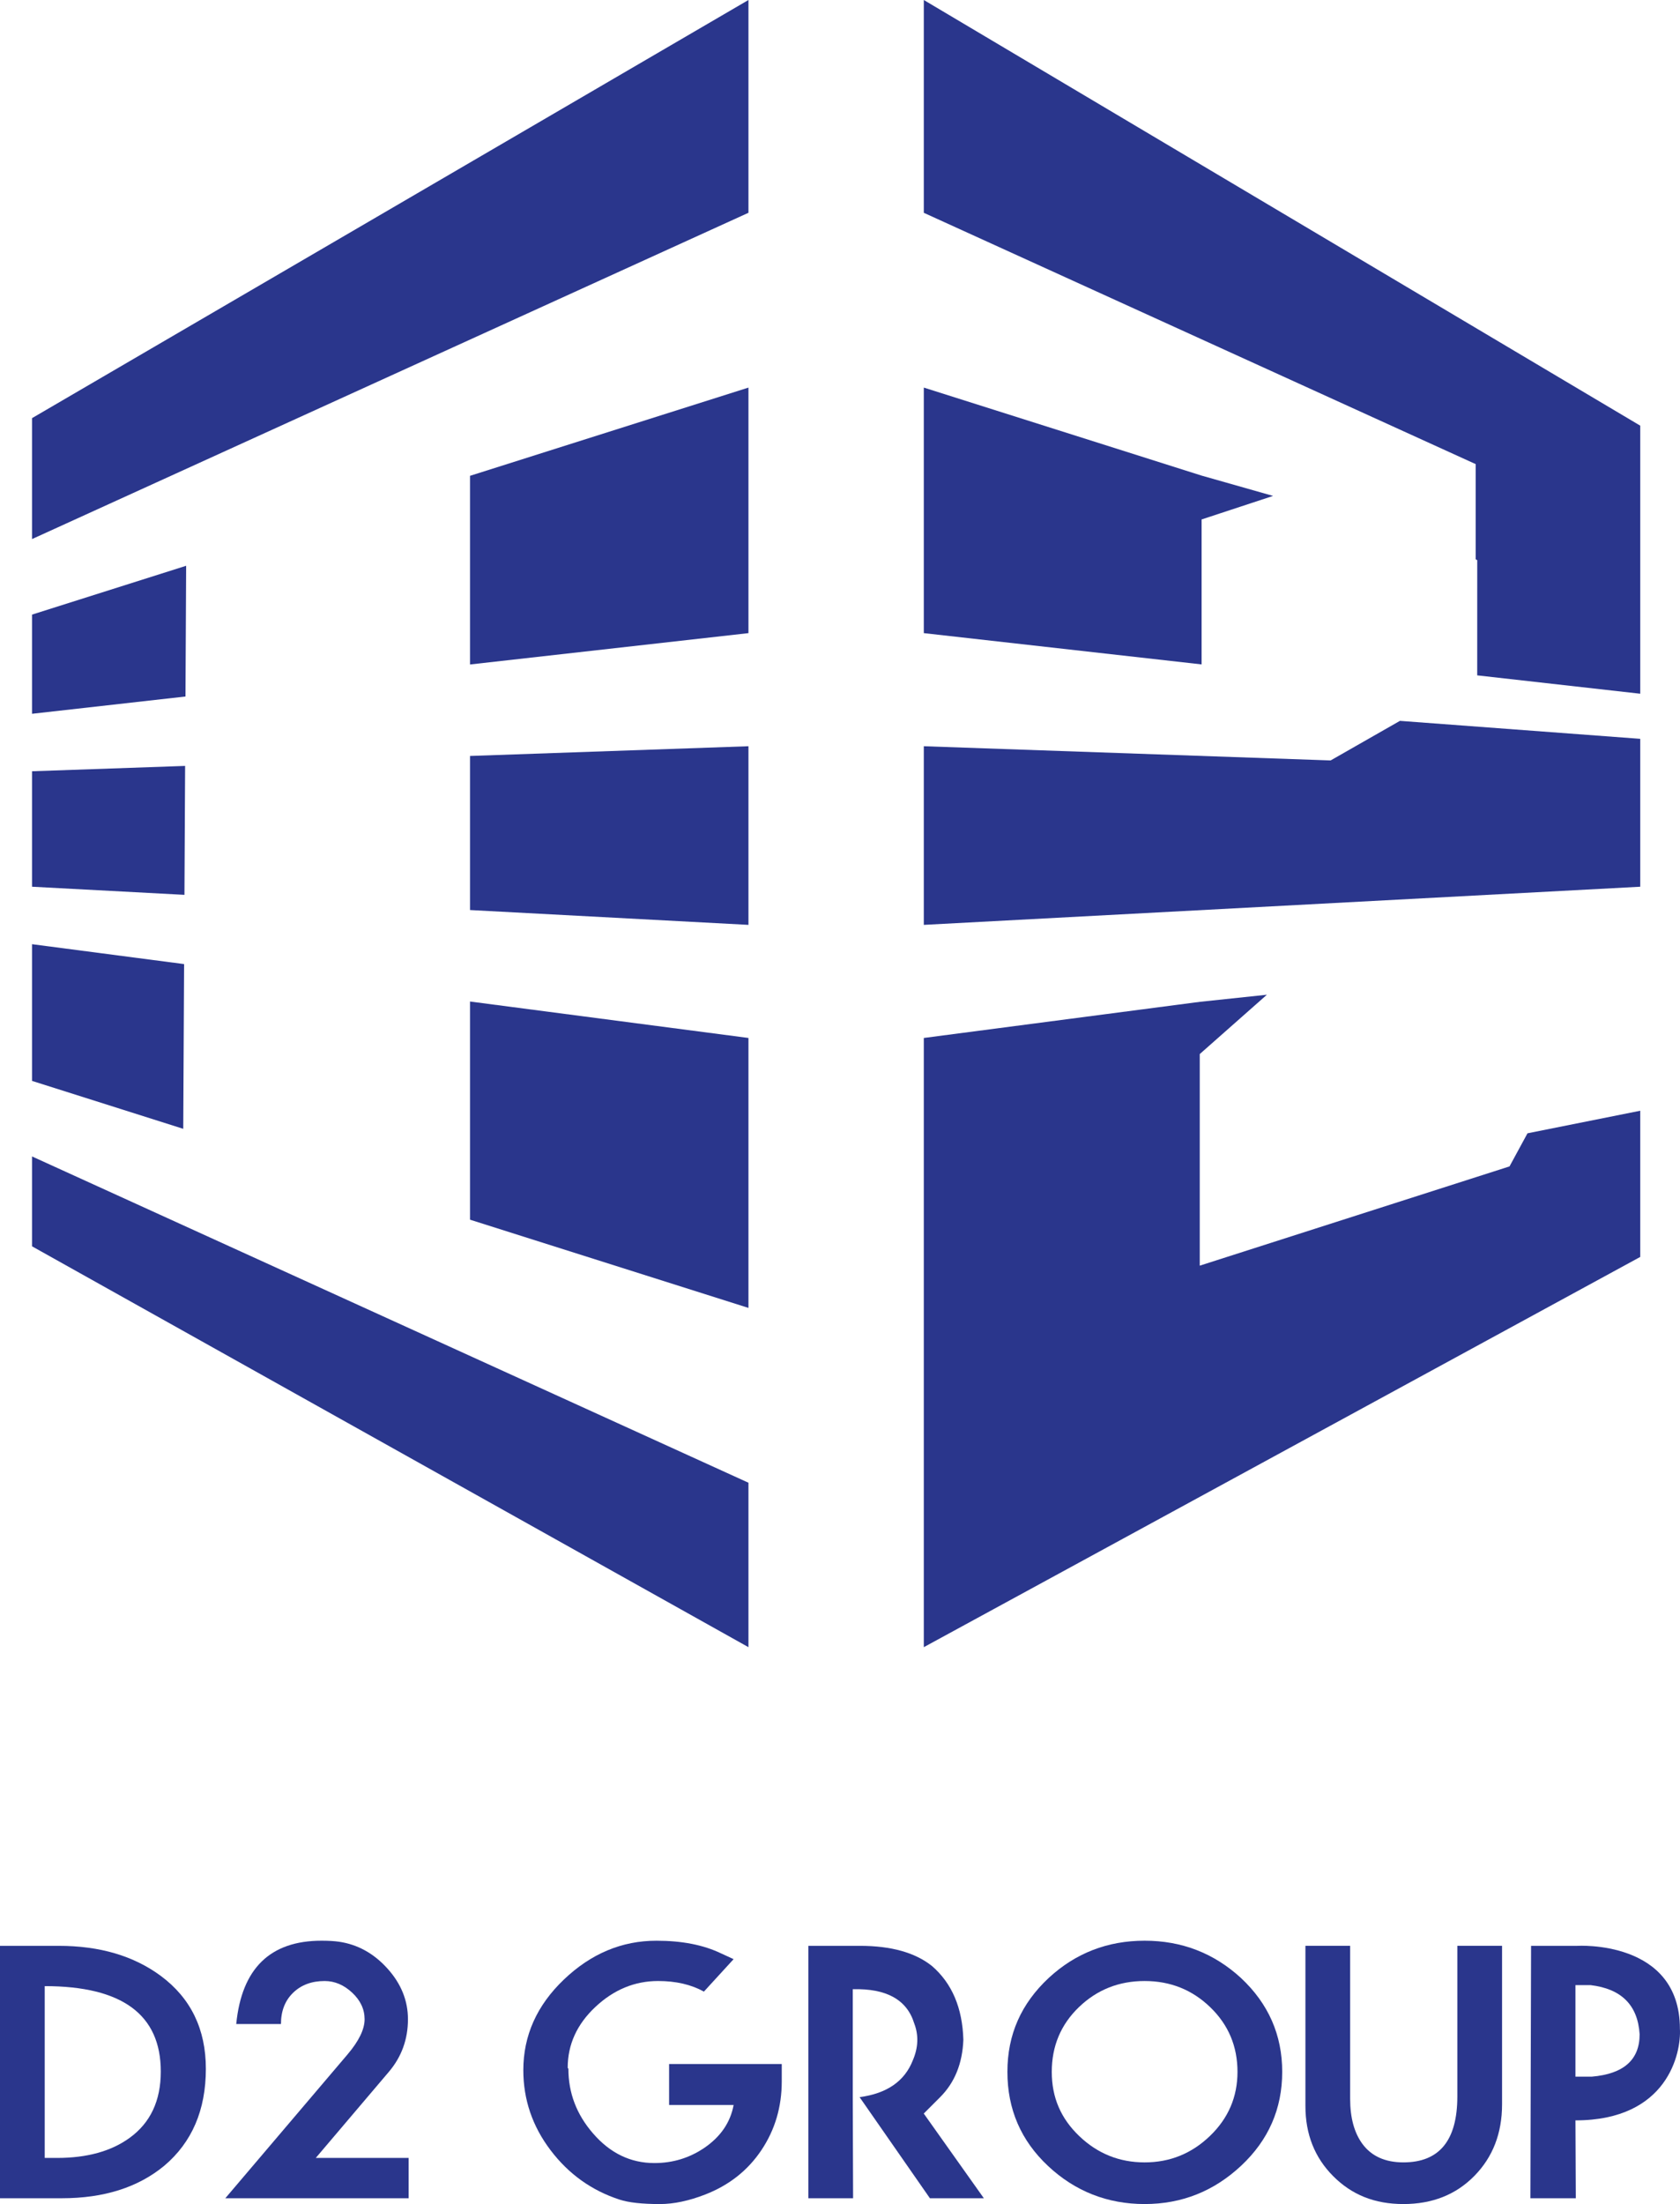
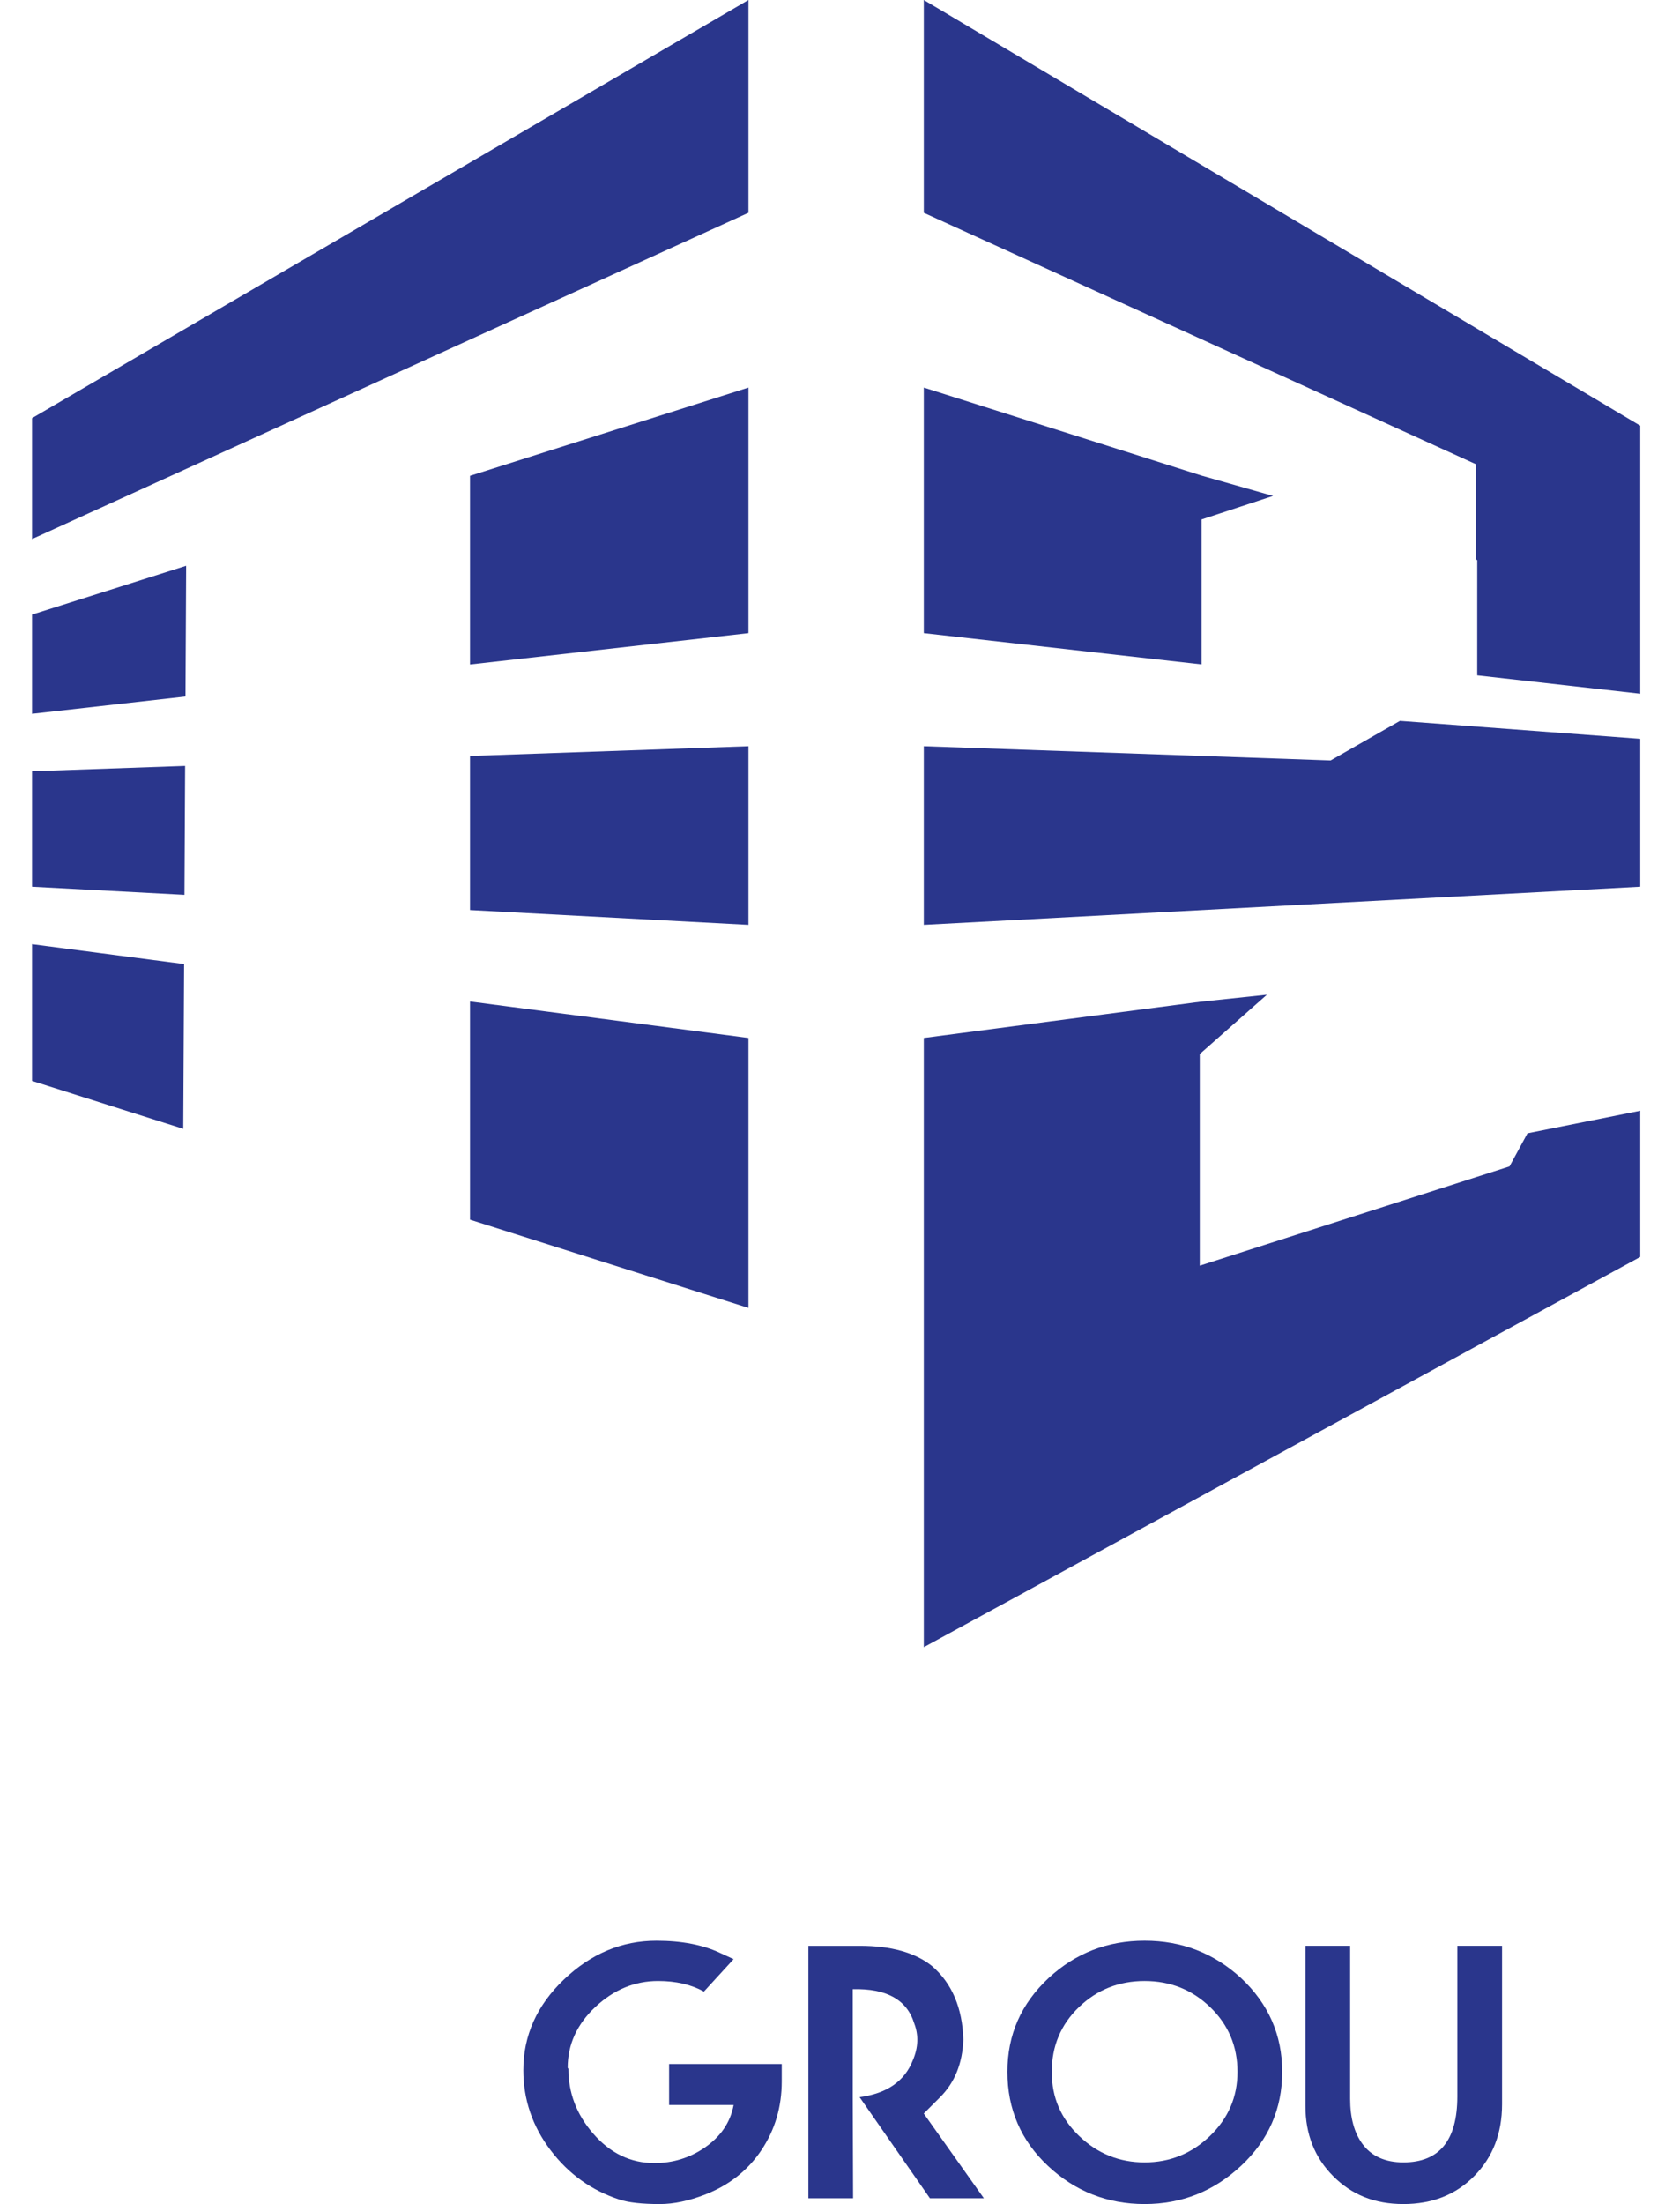
<svg xmlns="http://www.w3.org/2000/svg" id="Layer_2" data-name="Layer 2" viewBox="0 0 1672.43 2192.94">
  <g id="Layer_1-2" data-name="Layer 1">
    <g>
      <g>
-         <path d="M204.93,2058.37c0,41-13.82,73.18-41.46,96.51-26.05,21.53-60.04,32.29-101.95,32.29H0v-251.14h58.46c40.78,0,74.64,9.97,101.61,29.91,29.9,22.2,44.86,53.02,44.86,92.44ZM160.07,2061.08c0-56.64-38.52-84.96-115.55-84.96v170.94h12.23c29.91,0,54.04-6.68,72.39-20.04,20.61-14.95,30.93-36.93,30.93-65.93Z" fill="#2a368c" stroke-width="0" />
-         <path d="M406.79,2187.17h-182.5l121.66-143.08c11.33-13.36,17-25.03,17-35s-4.14-18.8-12.41-26.51c-8.27-7.7-17.39-11.55-27.36-11.55-12.91,0-23.39,3.91-31.43,11.72-8.05,7.82-12.06,18.18-12.06,31.09h-44.52c5.44-55.28,33.75-82.92,84.96-82.92,6.8,0,12.57.34,17.33,1.02,18.57,2.72,34.66,11.61,48.25,26.68,13.6,15.07,20.4,31.89,20.4,50.47,0,19.94-6.34,37.38-19.03,52.33l-72.73,85.64h92.44v40.1Z" fill="#2a368c" stroke-width="0" />
        <path d="M778.23,2070.94c0,25.38-6.74,48.15-20.22,68.31-13.48,20.17-32.11,34.9-55.9,44.18-16.31,6.34-31.38,9.52-45.2,9.52-17.67,0-31.04-1.47-40.1-4.42-27.86-9.06-50.81-25.49-68.82-49.28-18.01-23.79-27.02-50.29-27.02-79.52,0-34.43,13.48-64.51,40.44-90.22,26.96-25.71,57.66-38.58,92.09-38.58,25.37,0,46.78,4.19,64.23,12.57l12.57,5.78-29.56,32.28c-12.69-7.02-27.87-10.54-45.54-10.54-23.34,0-44.18,8.61-62.53,25.83-18.35,17.22-27.52,37.38-27.52,60.49l.68,1.02c0,24.01,8.16,45.43,24.47,64.22,16.99,19.72,37.39,29.57,61.18,29.57,18.35,0,35-5.1,49.95-15.3,16.08-11.09,25.71-25.25,28.88-42.47h-64.22v-40.78h112.14v17.33Z" fill="#2a368c" stroke-width="0" />
        <path d="M910.09,2013.17c-7.25-23.56-27.65-34.88-61.18-33.98v107.39l.34,100.59h-44.52v-251.14h51.31c31.04,0,54.94,6.68,71.71,20.05,19.94,17.22,30.35,41.68,31.27,73.4-.91,23.57-8.61,42.6-23.11,57.1l-16.31,16.31,59.82,84.28h-53.7l-70-100.59c27.18-3.62,44.86-15.85,53.01-36.7,5.44-12.69,5.89-24.92,1.36-36.71Z" fill="#2a368c" stroke-width="0" />
        <path d="M1276.43,2061.42c0,36.71-13.59,67.8-40.77,93.29-27.19,25.48-59.25,38.23-96.18,38.23s-69.21-12.63-96.17-37.89c-26.97-25.26-40.44-56.47-40.44-93.63s13.7-67.85,41.12-93.46c26.72-24.69,58.56-37.04,95.49-37.04s68.87,12.35,95.84,37.04c27.41,25.61,41.11,56.76,41.11,93.46ZM1231.91,2061.42c0-25.37-9-46.78-27.02-64.22-18.01-17.45-39.82-26.17-65.42-26.17s-47.4,8.66-65.42,26c-18.01,17.33-27.02,38.8-27.02,64.4s9.12,46.45,27.36,63.89c18.24,17.45,39.93,26.17,65.08,26.17s46.85-8.78,65.08-26.34c18.24-17.56,27.36-38.8,27.36-63.73Z" fill="#2a368c" stroke-width="0" />
        <path d="M1495.29,2093.71c0,28.77-9.18,52.51-27.53,71.19-18.34,18.7-41.91,28.04-70.68,28.04s-51.38-9.23-69.84-27.7c-18.47-18.46-27.7-41.74-27.7-69.83v-159.39h44.52v152.25c0,18.8,4.08,33.76,12.24,44.86,9.06,12.23,22.65,18.35,40.78,18.35,35.79,0,53.69-21.87,53.69-65.59v-149.87h44.52v157.69Z" fill="#2a368c" stroke-width="0" />
-         <path d="M1672.34,2018.61c1.36,23.57-11.82,91.08-103.99,91.08l.34,77.48h-45.2l.68-251.14h45.88s102.29-6.41,102.29,82.58ZM1632.24,2024.04c-1.81-29-18.12-45.31-48.94-48.94h-14.95v91.09h16.31c31.72-2.72,47.58-16.77,47.58-42.14Z" fill="#2a368c" stroke-width="0" />
      </g>
      <g>
        <g>
-           <polygon points="31.88 1150.61 31.88 1240.04 745.08 1638.87 745.08 1475.26 31.88 1150.61" fill="#2a368c" stroke-width="0" />
          <polygon points="467.9 1213.54 745.08 1301.32 745.08 1032.73 467.9 996.47 467.9 1213.54" fill="#2a368c" stroke-width="0" />
          <polygon points="183.27 959.23 31.88 939.43 31.88 1075.45 182.42 1123.13 183.27 959.23" fill="#2a368c" stroke-width="0" />
          <polygon points="184.28 762.05 31.88 767.37 31.88 882.25 183.62 890.33 184.28 762.05" fill="#2a368c" stroke-width="0" />
          <polygon points="185.31 562.92 31.88 611.51 31.88 710.19 184.64 693 185.31 562.92" fill="#2a368c" stroke-width="0" />
          <polygon points="467.9 473.42 467.9 661.13 745.08 629.94 745.08 385.64 467.9 473.42" fill="#2a368c" stroke-width="0" />
          <polygon points="31.88 416.04 31.88 536.36 745.08 211.71 745.08 0 31.88 416.04" fill="#2a368c" stroke-width="0" />
          <polygon points="467.9 905.46 745.08 920.21 745.08 742.47 467.9 752.15 467.9 905.46" fill="#2a368c" stroke-width="0" />
        </g>
        <g>
          <polygon points="919.64 1475.26 919.64 1638.87 1632.85 1250.6 1632.85 1105.12 1520.6 1127.6 1502.71 1160.53 1194.35 1259.28 1194.35 1048.75 1261.18 989.72 1194.35 996.79 919.64 1032.73 919.64 1301.32 919.64 1475.26" fill="#2a368c" stroke-width="0" />
          <polygon points="919.64 629.94 1196.19 661.06 1196.19 516.83 1267.34 493.42 1196.19 473.21 919.64 385.63 919.64 385.64 919.64 629.94" fill="#2a368c" stroke-width="0" />
          <polygon points="1632.85 690.23 1632.85 423.52 919.64 0 919.64 211.71 919.64 211.73 1469.05 461.79 1469.05 556.53 1470.58 557.34 1470.56 671.96 1632.85 690.23" fill="#2a368c" stroke-width="0" />
          <polygon points="1632.85 882.25 1632.85 735.11 1393.63 717.23 1324.62 756.61 919.64 742.47 919.64 920.21 1632.85 882.25" fill="#2a368c" stroke-width="0" />
        </g>
      </g>
    </g>
  </g>
</svg>